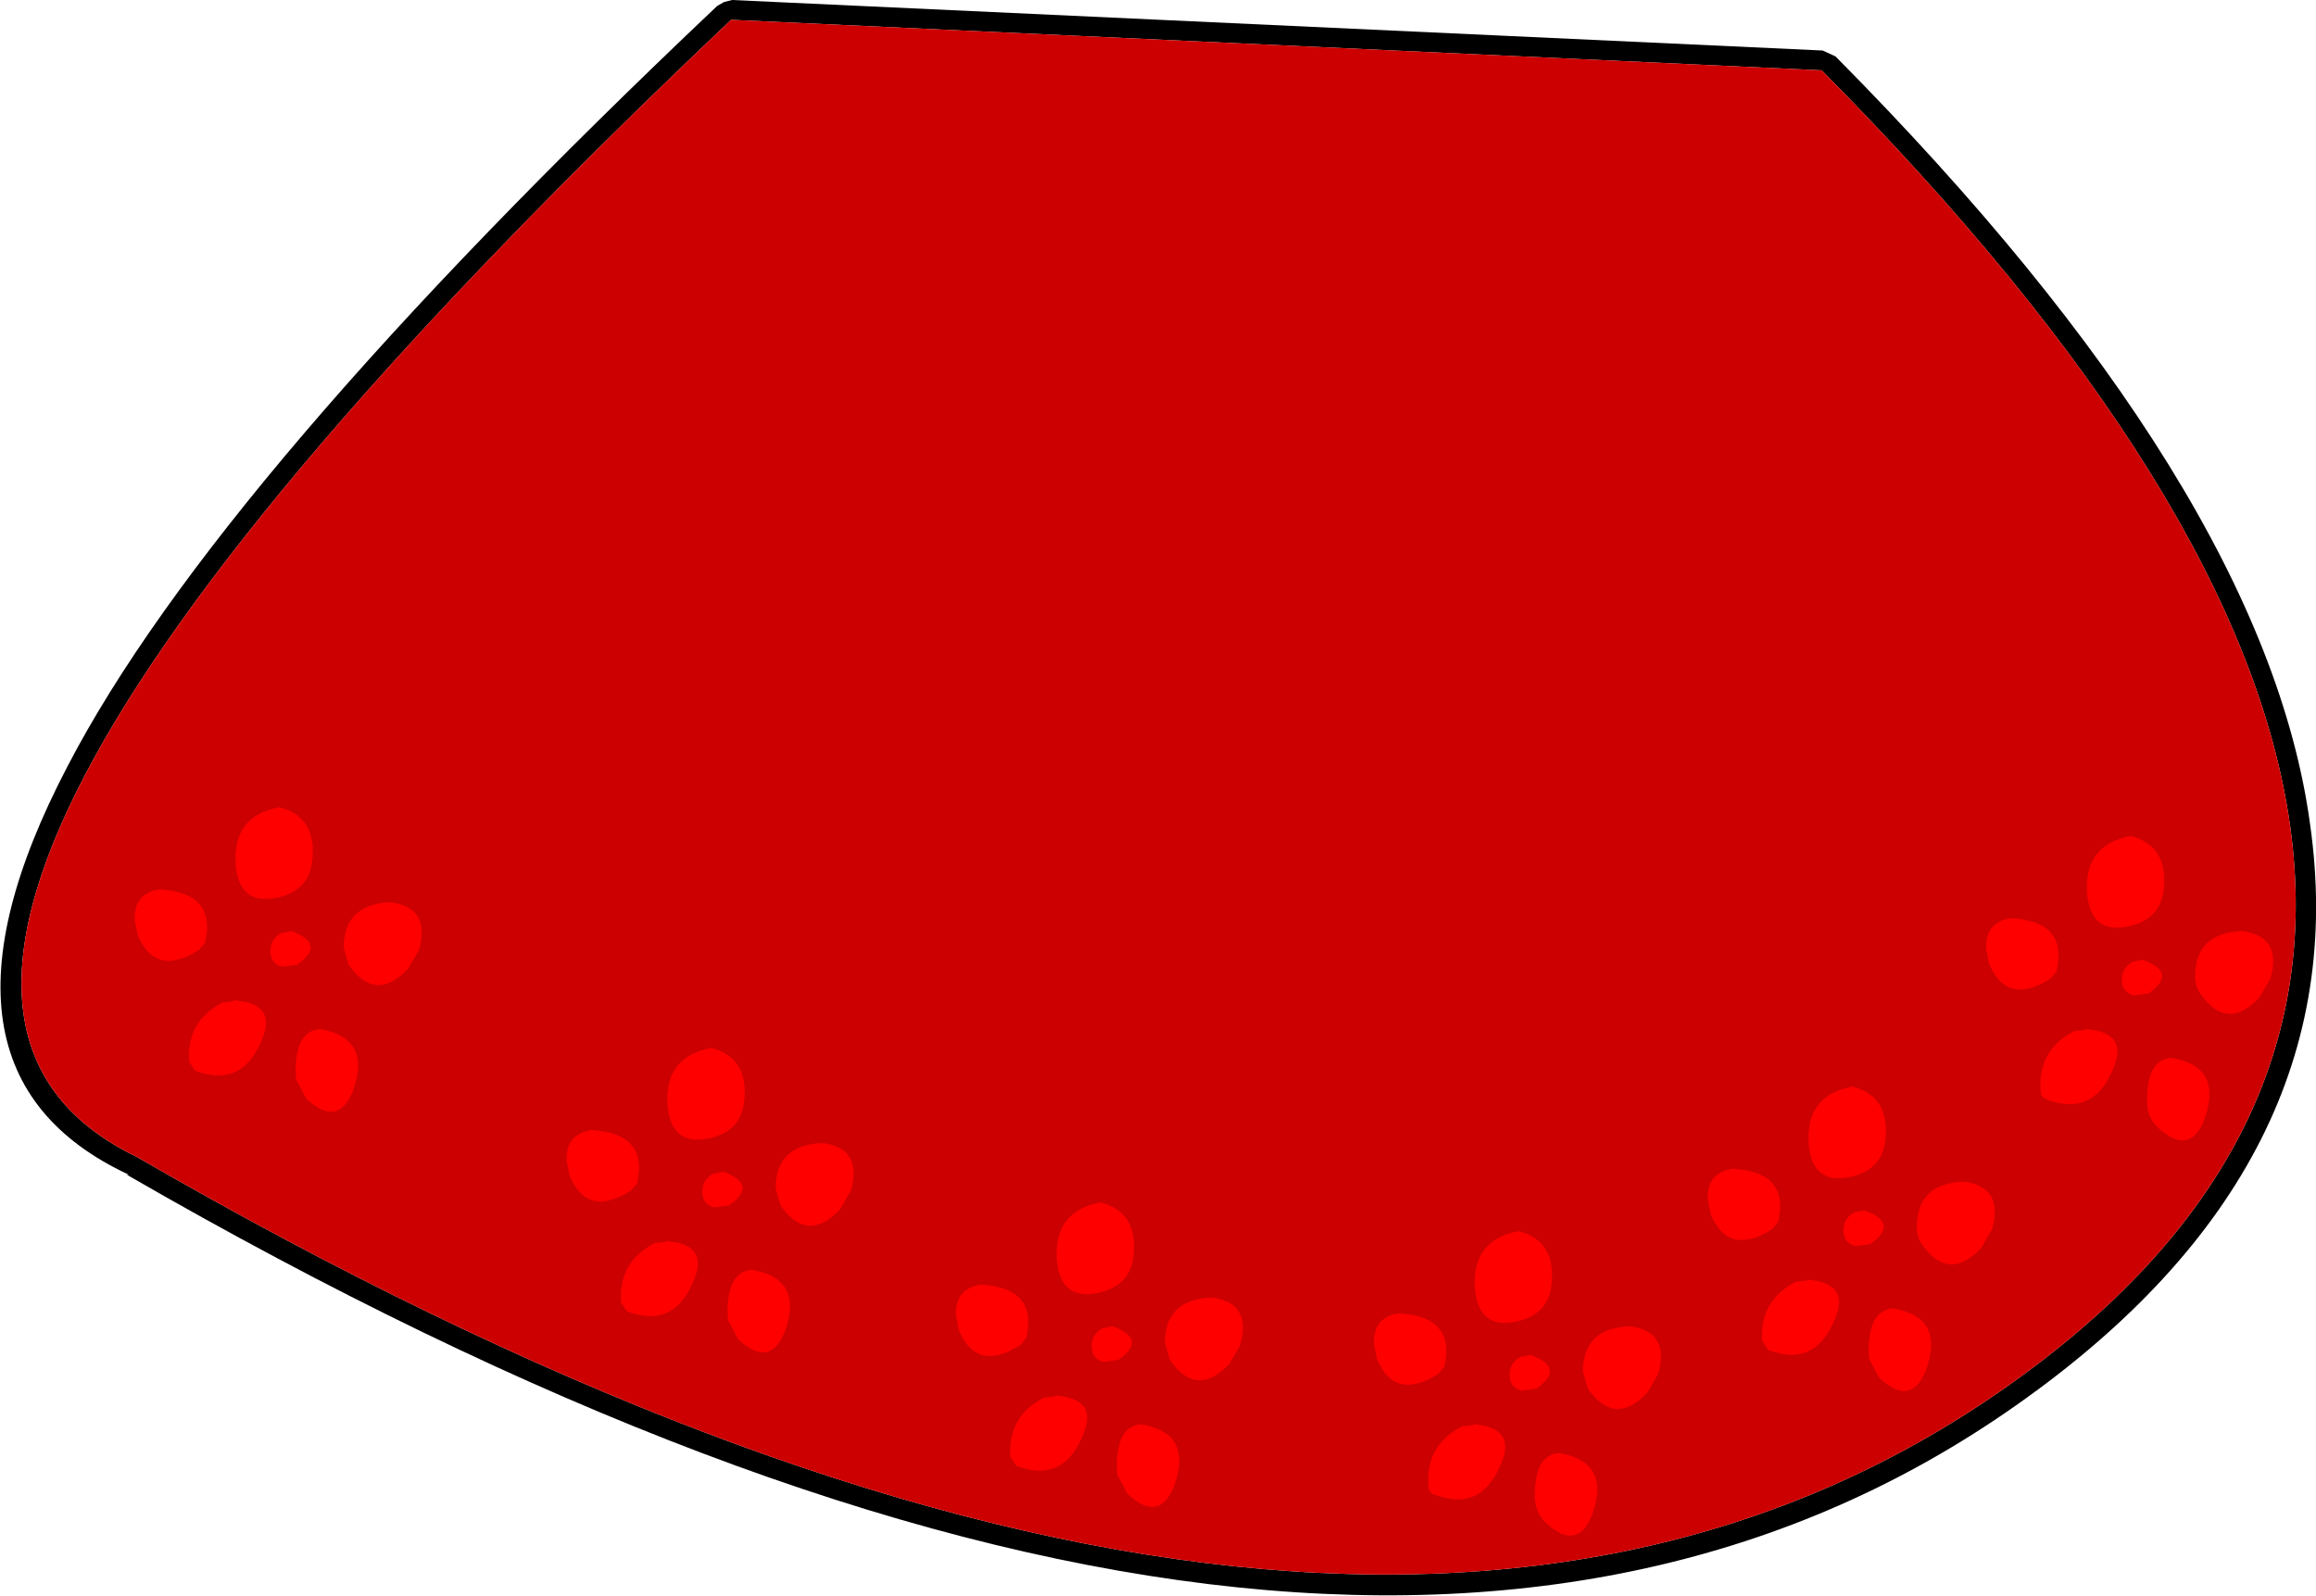
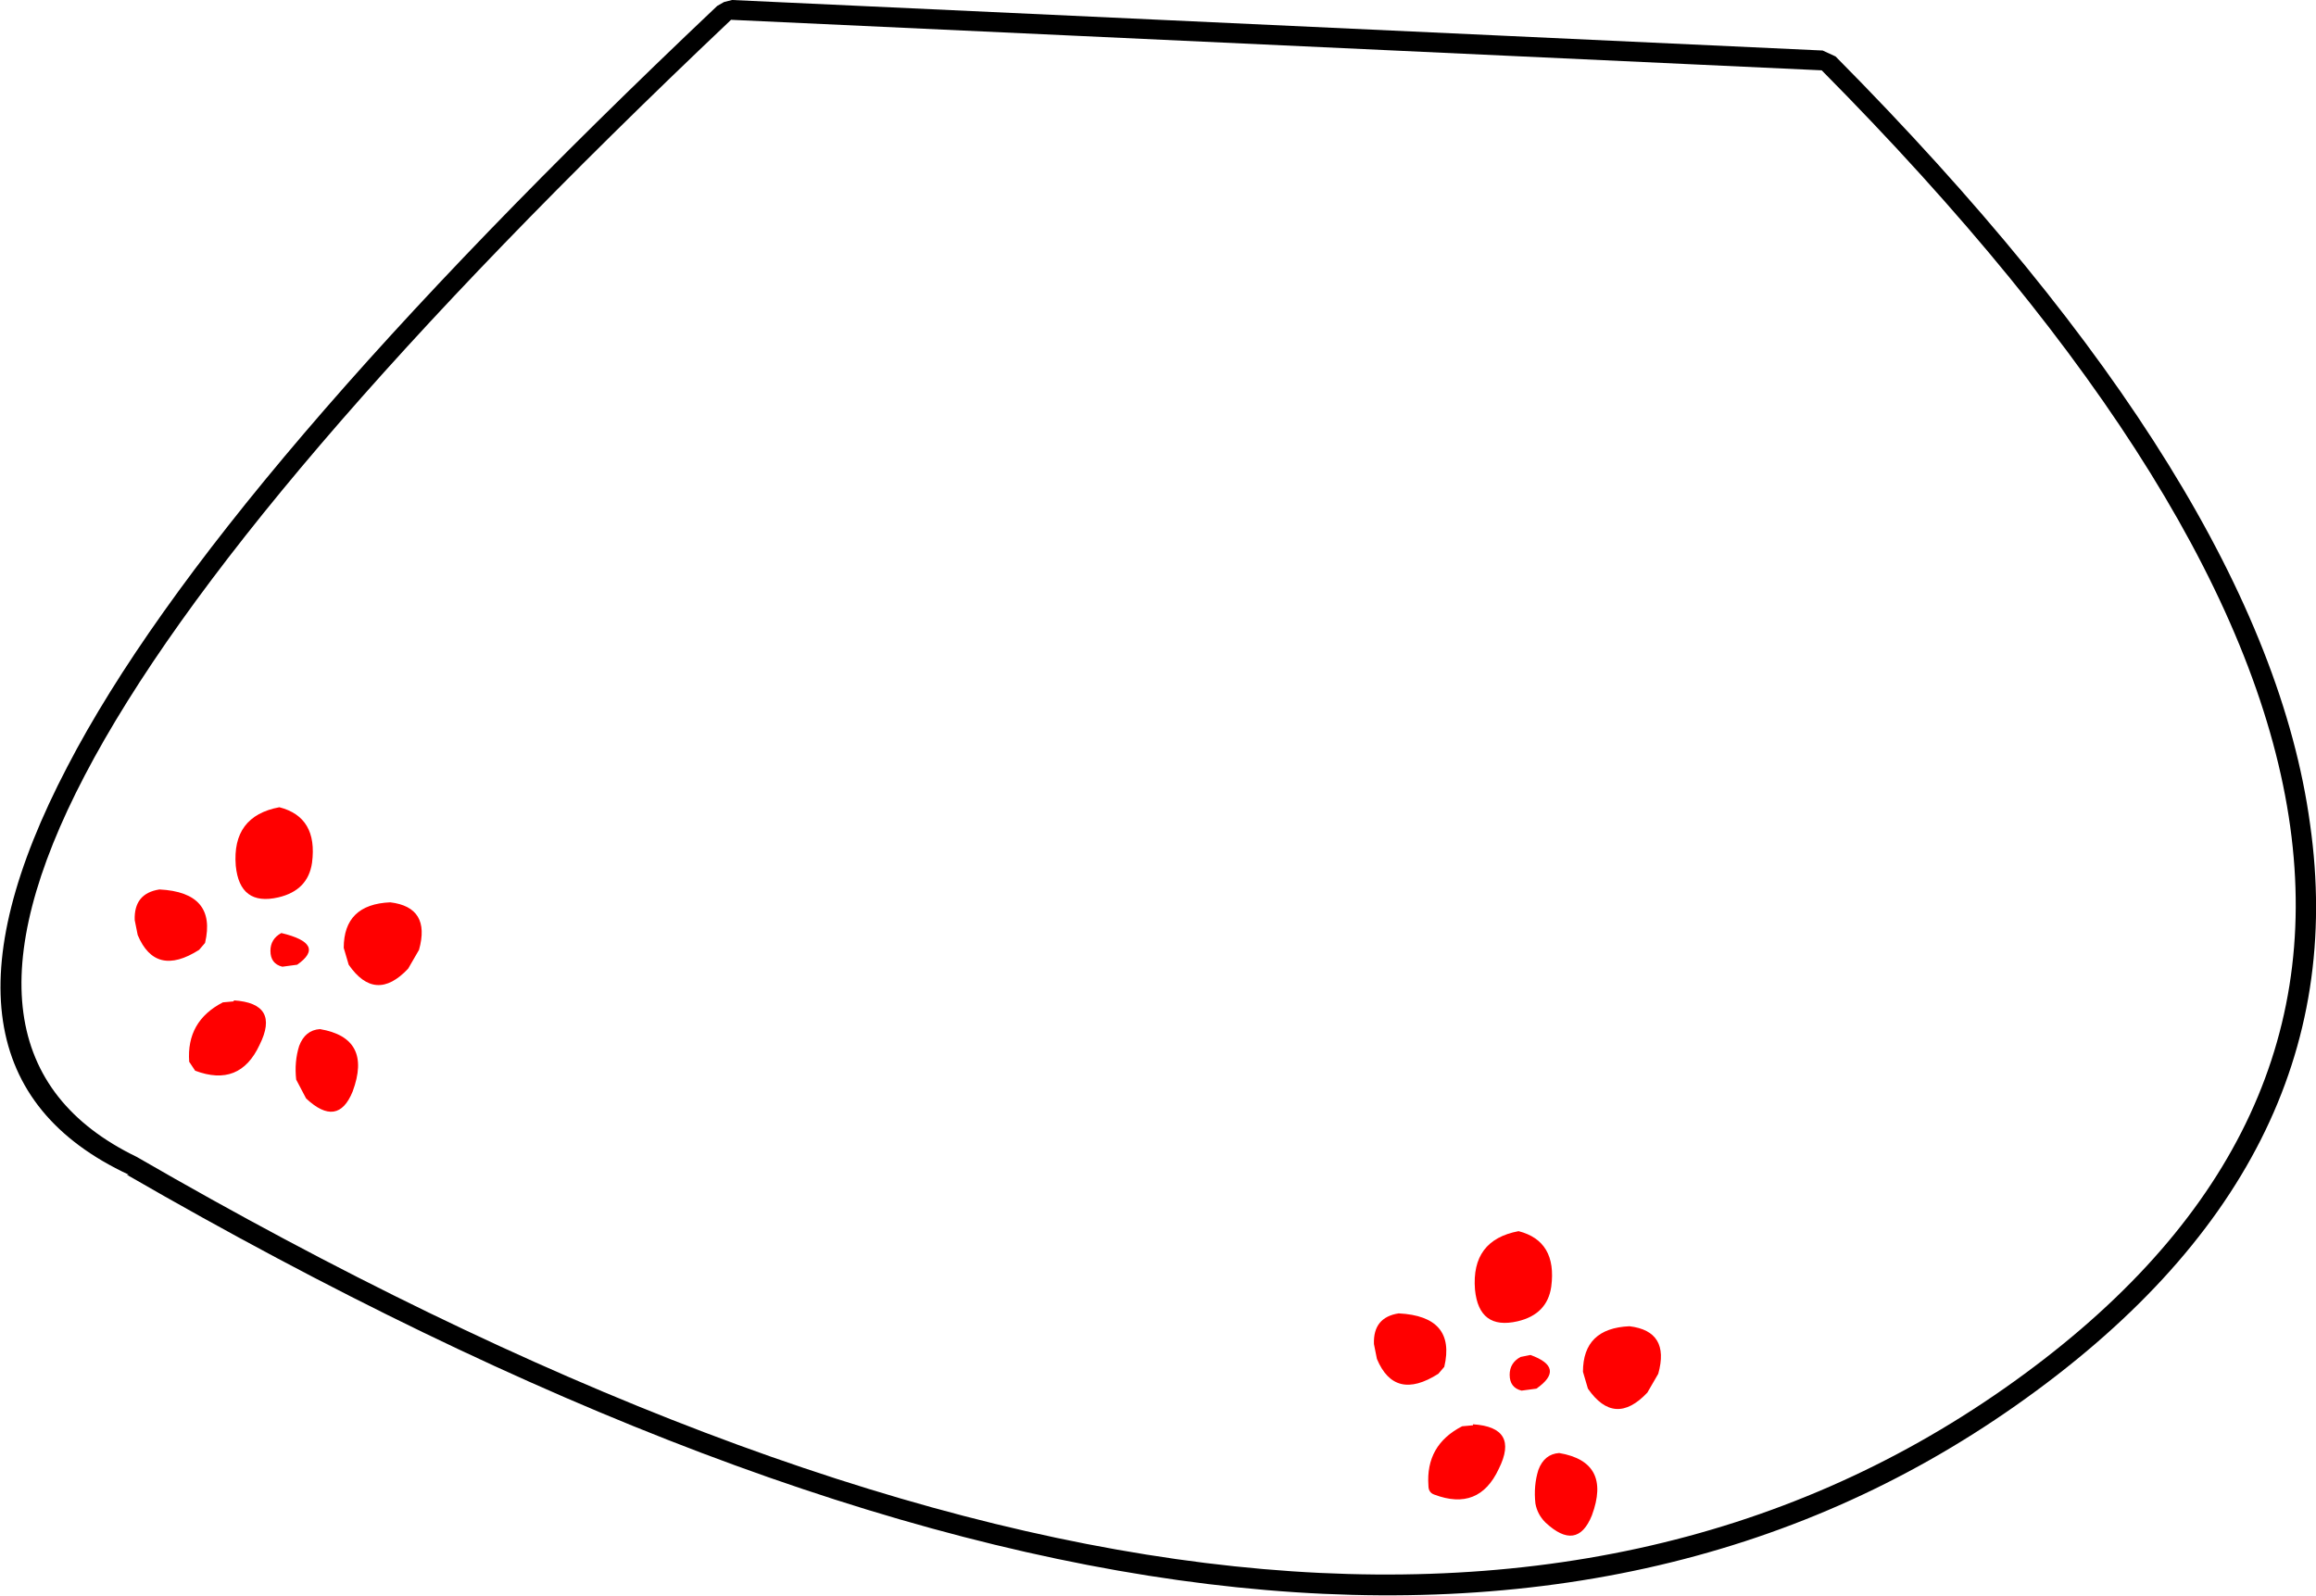
<svg xmlns="http://www.w3.org/2000/svg" height="80.55px" width="116.9px">
  <g transform="matrix(1.0, 0.0, 0.0, 1.0, 58.45, 40.25)">
    <path d="M-21.9 -40.15 L-21.5 -40.25 33.55 -37.7 34.2 -37.4 Q55.85 -15.55 58.15 1.35 60.6 18.55 43.3 30.7 9.4 54.55 -52.05 19.05 L-51.95 19.05 Q-63.1 13.85 -55.05 -1.55 -47.55 -16.0 -22.25 -39.95 L-21.9 -40.15 M33.5 -36.7 L-21.55 -39.25 Q-71.8 8.35 -51.55 18.15 9.2 53.3 42.7 29.85 76.2 6.4 33.5 -36.7" fill="#000000" fill-rule="evenodd" stroke="none" />
-     <path d="M33.5 -36.7 Q76.2 6.4 42.7 29.85 9.2 53.3 -51.55 18.15 -71.8 8.35 -21.55 -39.25 L33.5 -36.7" fill="#cc0000" fill-rule="evenodd" stroke="none" />
-     <path d="M50.75 4.75 Q50.55 6.15 49.05 6.5 47.1 6.95 46.9 4.9 46.7 2.4 49.1 1.95 51.05 2.45 50.75 4.75 M49.2 8.3 L49.7 8.2 Q51.5 8.85 50.0 9.9 L49.25 10.0 Q48.65 9.85 48.65 9.2 48.65 8.6 49.2 8.3 M52.35 9.05 Q52.35 6.85 54.7 6.75 56.75 7.0 56.15 9.15 L55.6 10.1 Q53.95 11.85 52.6 9.9 52.35 9.55 52.35 9.05 M45.35 8.8 L45.05 9.15 Q42.85 10.55 41.95 8.4 L41.8 7.65 Q41.75 6.3 43.05 6.1 45.95 6.25 45.35 8.8 M44.55 14.8 Q44.4 12.75 46.25 11.8 L46.8 11.75 46.8 11.7 Q49.15 11.85 48.1 13.95 47.1 16.1 44.85 15.25 44.55 15.15 44.55 14.8 M52.8 16.3 Q52.05 18.15 50.45 16.65 50.05 16.25 49.95 15.7 49.85 14.8 50.1 14.0 50.4 13.2 51.15 13.15 53.8 13.6 52.8 16.3" fill="#ff0000" fill-rule="evenodd" stroke="none" />
-     <path d="M36.7 17.4 Q36.5 18.8 35.0 19.15 33.05 19.6 32.85 17.55 32.65 15.05 35.05 14.6 37.0 15.1 36.7 17.4 M38.3 21.7 Q38.3 19.5 40.65 19.4 42.7 19.65 42.1 21.8 L41.55 22.75 Q39.9 24.5 38.55 22.55 38.3 22.2 38.3 21.7 M35.65 20.85 Q37.45 21.5 35.95 22.55 L35.2 22.65 Q34.6 22.5 34.6 21.85 34.6 21.25 35.15 20.95 L35.65 20.85 M31.3 21.45 L31.0 21.8 Q28.8 23.2 27.9 21.05 L27.75 20.3 Q27.7 18.95 29.0 18.75 31.9 18.9 31.3 21.45 M30.5 27.45 Q30.35 25.4 32.2 24.45 L32.75 24.4 32.75 24.35 Q35.1 24.5 34.05 26.6 33.05 28.75 30.8 27.9 L30.5 27.45 M38.75 28.95 Q38.0 30.8 36.4 29.3 L35.9 28.35 Q35.8 27.45 36.05 26.65 36.35 25.85 37.1 25.8 39.75 26.25 38.75 28.95" fill="#ff0000" fill-rule="evenodd" stroke="none" />
    <path d="M19.85 24.7 Q19.65 26.1 18.15 26.45 16.2 26.9 16.0 24.85 15.8 22.35 18.2 21.9 20.15 22.4 19.85 24.7 M18.8 28.15 Q20.6 28.8 19.1 29.85 L18.35 29.95 Q17.75 29.8 17.75 29.15 17.75 28.55 18.3 28.25 L18.8 28.15 M21.45 29.0 Q21.45 26.8 23.8 26.7 25.85 26.95 25.25 29.1 L24.7 30.05 Q23.05 31.8 21.7 29.85 L21.45 29.0 M14.45 28.75 L14.15 29.1 Q11.95 30.5 11.05 28.35 L10.9 27.6 Q10.85 26.25 12.15 26.05 15.05 26.2 14.45 28.75 M13.65 34.75 Q13.5 32.7 15.35 31.75 L15.9 31.7 15.9 31.65 Q18.25 31.8 17.2 33.9 16.2 36.05 13.95 35.2 13.65 35.1 13.65 34.75 M21.9 36.25 Q21.15 38.1 19.55 36.6 19.15 36.2 19.05 35.65 18.95 34.75 19.2 33.95 19.5 33.15 20.25 33.1 22.9 33.55 21.9 36.25" fill="#ff0000" fill-rule="evenodd" stroke="none" />
-     <path d="M-1.25 23.25 Q-1.45 24.65 -2.95 25.0 -4.9 25.45 -5.1 23.4 -5.3 20.9 -2.9 20.45 -0.95 20.95 -1.25 23.25 M0.35 27.55 Q0.35 25.35 2.7 25.25 4.75 25.5 4.15 27.65 L3.6 28.6 Q1.95 30.35 0.6 28.4 L0.35 27.55 M-2.0 28.4 L-2.75 28.5 Q-3.35 28.35 -3.35 27.7 -3.35 27.1 -2.8 26.8 L-2.3 26.7 Q-0.5 27.35 -2.0 28.4 M-6.65 27.3 L-6.95 27.65 Q-9.15 29.05 -10.05 26.9 L-10.2 26.15 Q-10.25 24.8 -8.95 24.6 -6.05 24.75 -6.65 27.3 M-7.45 33.3 Q-7.6 31.25 -5.75 30.3 L-5.2 30.25 -5.2 30.2 Q-2.85 30.35 -3.9 32.45 -4.9 34.6 -7.15 33.75 L-7.45 33.3 M0.8 34.8 Q0.05 36.65 -1.55 35.15 L-2.05 34.2 Q-2.15 33.3 -1.9 32.5 -1.6 31.7 -0.85 31.65 1.8 32.1 0.8 34.8" fill="#ff0000" fill-rule="evenodd" stroke="none" />
-     <path d="M-42.7 3.3 Q-42.9 4.7 -44.4 5.05 -46.35 5.5 -46.55 3.45 -46.75 0.95 -44.35 0.5 -42.4 1.0 -42.7 3.3 M-43.45 8.45 L-44.2 8.55 Q-44.8 8.4 -44.8 7.75 -44.8 7.15 -44.25 6.85 L-43.75 6.75 Q-41.95 7.4 -43.45 8.45 M-41.1 7.6 Q-41.1 5.4 -38.75 5.3 -36.7 5.55 -37.3 7.7 L-37.85 8.65 Q-39.5 10.4 -40.85 8.45 L-41.1 7.6 M-48.1 7.35 L-48.4 7.7 Q-50.6 9.1 -51.5 6.95 L-51.65 6.2 Q-51.7 4.85 -50.4 4.65 -47.5 4.8 -48.1 7.35 M-48.9 13.35 Q-49.05 11.3 -47.2 10.35 L-46.65 10.3 -46.65 10.25 Q-44.3 10.4 -45.35 12.5 -46.35 14.65 -48.6 13.8 L-48.9 13.35 M-40.65 14.85 Q-41.4 16.7 -43.0 15.2 L-43.5 14.25 Q-43.6 13.35 -43.35 12.55 -43.05 11.75 -42.3 11.7 -39.65 12.15 -40.65 14.85" fill="#ff0000" fill-rule="evenodd" stroke="none" />
-     <path d="M-20.9 15.45 Q-21.1 16.85 -22.6 17.2 -24.55 17.65 -24.75 15.6 -24.95 13.1 -22.55 12.65 -20.6 13.15 -20.9 15.45 M-19.3 19.75 Q-19.3 17.55 -16.95 17.45 -14.9 17.7 -15.5 19.85 L-16.05 20.8 Q-17.7 22.55 -19.05 20.6 L-19.3 19.75 M-22.4 20.7 Q-23.0 20.55 -23.0 19.9 -23.0 19.3 -22.45 19.0 L-21.95 18.9 Q-20.15 19.55 -21.65 20.6 L-22.4 20.7 M-26.3 19.5 L-26.6 19.85 Q-28.8 21.25 -29.7 19.1 L-29.85 18.35 Q-29.9 17.0 -28.6 16.8 -25.7 16.95 -26.3 19.5 M-27.1 25.5 Q-27.25 23.45 -25.4 22.5 L-24.85 22.45 -24.85 22.4 Q-22.5 22.55 -23.55 24.65 -24.55 26.8 -26.8 25.95 L-27.1 25.5 M-18.85 27.0 Q-19.6 28.85 -21.2 27.35 L-21.7 26.4 Q-21.8 25.5 -21.55 24.7 -21.25 23.9 -20.5 23.85 -17.85 24.3 -18.85 27.0" fill="#ff0000" fill-rule="evenodd" stroke="none" />
+     <path d="M-42.7 3.3 Q-42.9 4.7 -44.4 5.05 -46.35 5.5 -46.55 3.45 -46.75 0.95 -44.35 0.5 -42.4 1.0 -42.7 3.3 M-43.45 8.45 L-44.2 8.55 Q-44.8 8.4 -44.8 7.75 -44.8 7.15 -44.25 6.85 Q-41.95 7.4 -43.45 8.45 M-41.1 7.6 Q-41.1 5.4 -38.75 5.3 -36.7 5.55 -37.3 7.7 L-37.85 8.65 Q-39.5 10.4 -40.85 8.45 L-41.1 7.6 M-48.1 7.35 L-48.4 7.7 Q-50.6 9.1 -51.5 6.95 L-51.65 6.2 Q-51.7 4.85 -50.4 4.65 -47.5 4.8 -48.1 7.35 M-48.9 13.35 Q-49.05 11.3 -47.2 10.35 L-46.65 10.3 -46.65 10.25 Q-44.3 10.4 -45.35 12.5 -46.35 14.65 -48.6 13.8 L-48.9 13.35 M-40.65 14.85 Q-41.4 16.7 -43.0 15.2 L-43.5 14.25 Q-43.6 13.35 -43.35 12.55 -43.05 11.75 -42.3 11.7 -39.65 12.15 -40.65 14.85" fill="#ff0000" fill-rule="evenodd" stroke="none" />
  </g>
</svg>